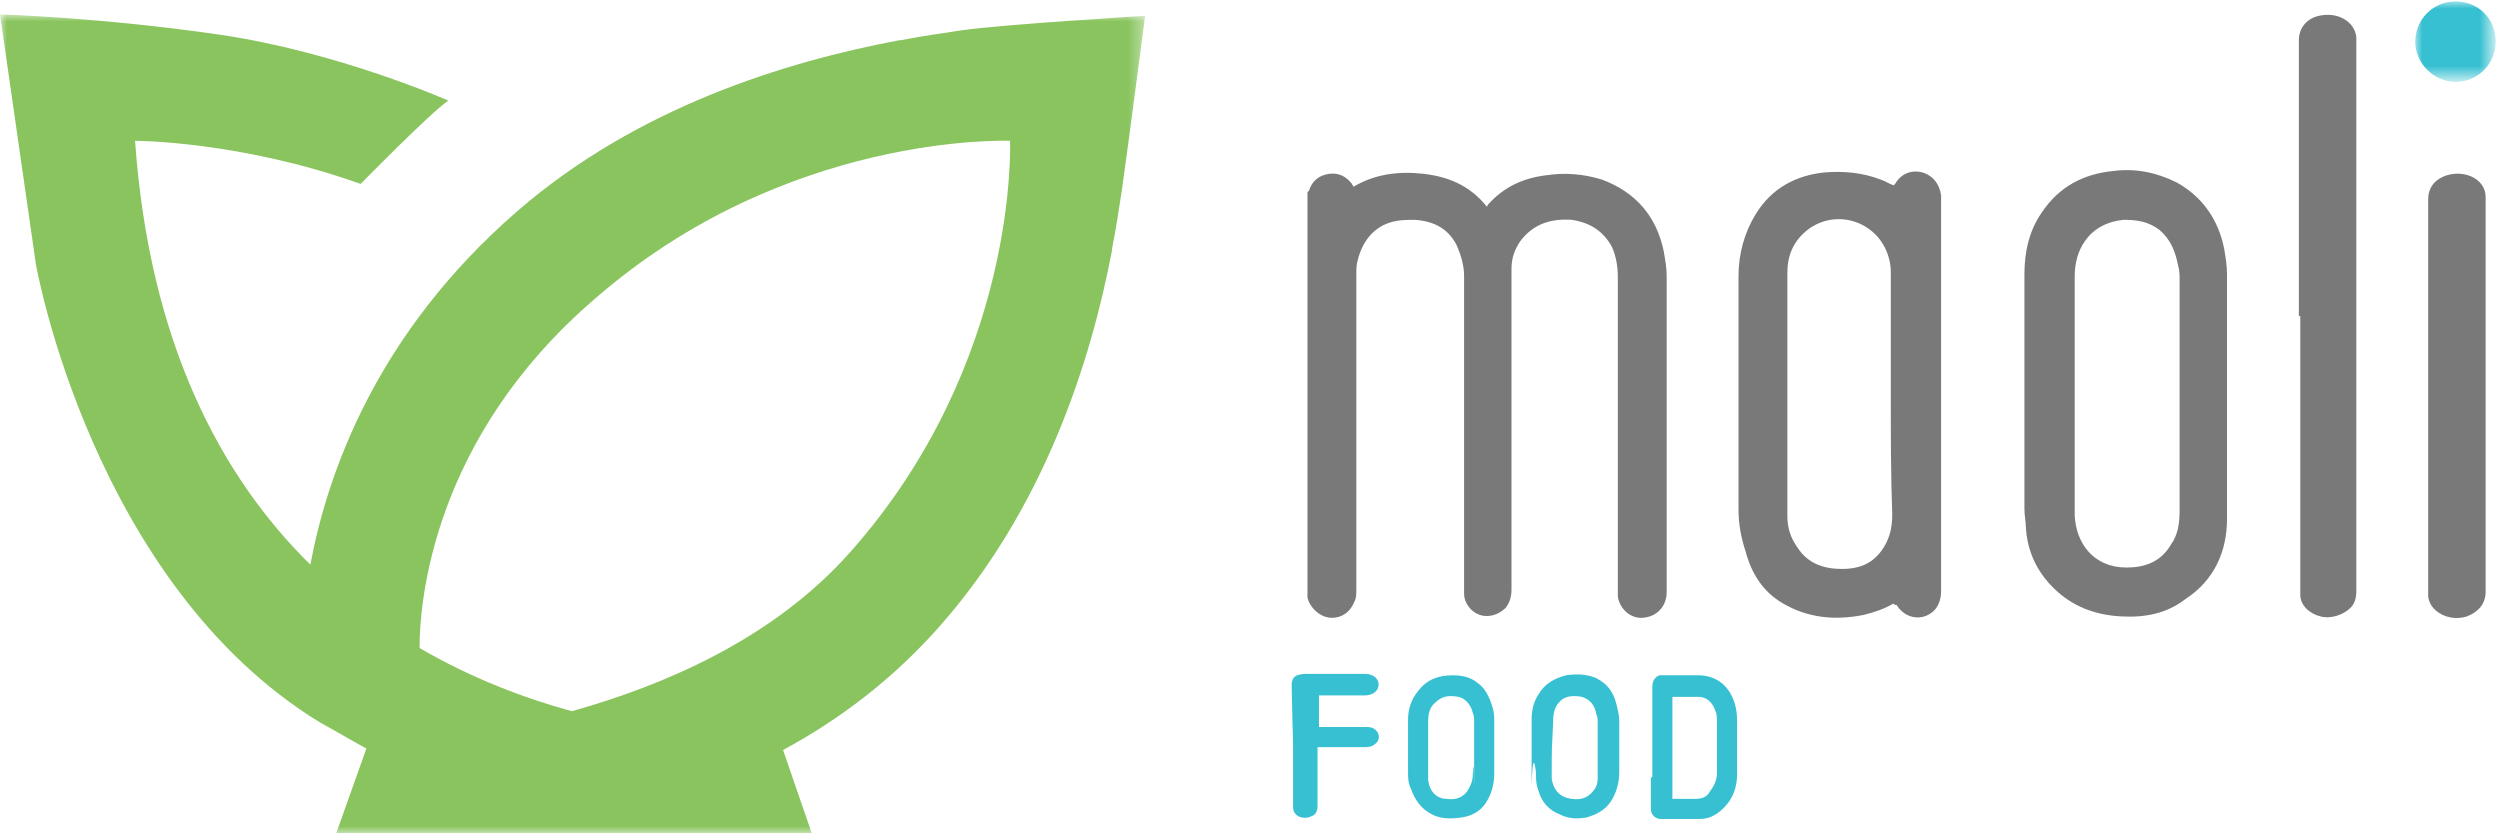
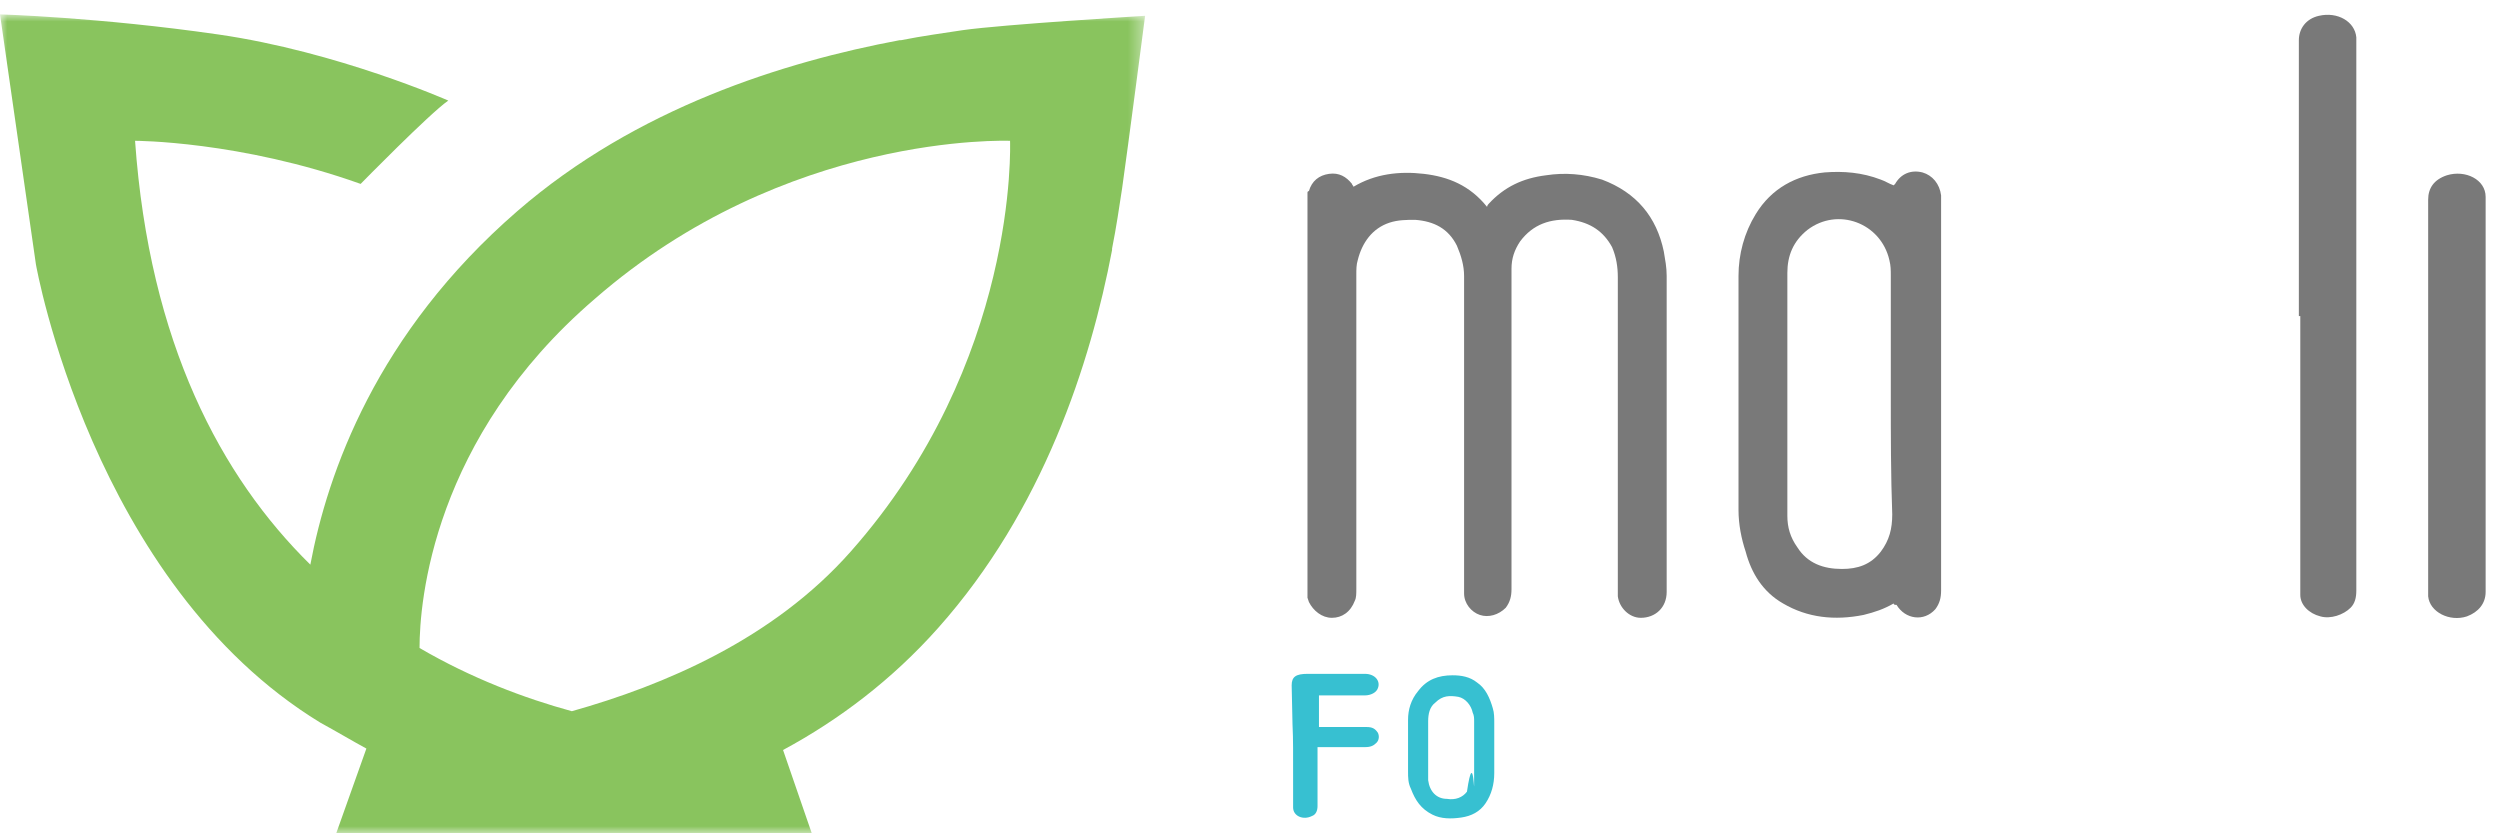
<svg xmlns="http://www.w3.org/2000/svg" version="1.1" id="Layer_1" x="0px" y="0px" viewBox="0 0 174 58" style="enable-background:new 0 0 174 58;" xml:space="preserve">
  <style type="text/css">
	.st0{fill:#797979;}
	.st1{filter:url(#Adobe_OpacityMaskFilter);}
	.st2{fill:#FFFFFF;}
	.st3{mask:url(#mask-2);fill:#37C0D1;}
	.st4{fill:#37C0D1;}
	.st5{filter:url(#Adobe_OpacityMaskFilter_1_);}
	.st6{mask:url(#mask-4);fill:#89C45E;}
</style>
  <title>Group 25</title>
  <desc>Created with Sketch.</desc>
  <g id="Page-1">
    <g id="Artboard" transform="translate(-1, 0)">
      <g id="Group-25" transform="translate(1, 0)">
        <path id="Fill-1" class="st0" d="M91,13.4c0,0,0-0.1,0.1-0.1c0.2-0.7,0.7-1.1,1.4-1.2c0.7-0.1,1.2,0.2,1.6,0.7     c0,0.1,0.1,0.1,0.1,0.2c1.5-0.9,3.2-1.1,4.9-0.9c1.7,0.2,3.2,0.8,4.4,2.3c0-0.1,0.1-0.2,0.1-0.2c1.1-1.2,2.4-1.8,4-2     c1.3-0.2,2.6-0.1,3.9,0.3c2.4,0.9,3.8,2.6,4.3,5c0.1,0.6,0.2,1.1,0.2,1.7c0,7.3,0,14.7,0,22c0,1.1-0.8,1.8-1.8,1.8     c-0.8,0-1.5-0.7-1.6-1.5c0-0.2,0-0.3,0-0.5c0-7.2,0-14.5,0-21.7c0-0.7-0.1-1.4-0.4-2.1c-0.6-1.1-1.5-1.7-2.8-1.9     c-1.5-0.1-2.7,0.3-3.6,1.5c-0.4,0.6-0.6,1.2-0.6,1.9c0,0.2,0,0.4,0,0.6c0,7.2,0,14.5,0,21.7c0,0.5-0.1,0.9-0.4,1.3     c-0.5,0.5-1.2,0.7-1.8,0.5c-0.6-0.2-1.1-0.8-1.1-1.5c0-0.1,0-0.2,0-0.3c0-7.3,0-14.6,0-21.8c0-0.7-0.2-1.4-0.5-2.1     c-0.6-1.2-1.6-1.7-2.9-1.8c-0.6,0-1.2,0-1.8,0.2c-1.2,0.4-1.9,1.4-2.2,2.6c-0.1,0.3-0.1,0.7-0.1,1c0,7.3,0,14.6,0,21.9     c0,0.3,0,0.6-0.1,0.8C94,42.6,93.4,43,92.7,43c-0.7,0-1.3-0.5-1.6-1.1L91,41.6V13.4z" />
        <path id="Fill-3" class="st0" d="M131.6,27.5c0-2.8,0-5.5,0-8.3c0-0.4,0-0.7-0.1-1.1c-0.6-2.6-3.6-3.7-5.7-2.1     c-1,0.8-1.4,1.8-1.4,3c0,5.6,0,11.3,0,16.9c0,0.8,0.2,1.5,0.7,2.2c0.7,1.1,1.8,1.5,3.1,1.5c1.1,0,2-0.3,2.7-1.2     c0.6-0.8,0.8-1.6,0.8-2.6C131.6,33.1,131.6,30.3,131.6,27.5 M131.8,42c-0.7,0.4-1.3,0.6-2.1,0.8c-2,0.4-3.9,0.2-5.6-0.8     c-1.4-0.8-2.2-2.1-2.6-3.6c-0.3-0.9-0.5-1.9-0.5-2.9c0-5.4,0-10.9,0-16.3c0-1.5,0.4-3,1.2-4.3c1.1-1.8,2.8-2.7,4.8-2.9     c1.3-0.1,2.6,0,3.9,0.5c0.3,0.1,0.6,0.3,0.9,0.4c0,0,0.1-0.1,0.1-0.1c0.4-0.7,1.1-1,1.9-0.8c0.7,0.2,1.2,0.8,1.3,1.6     c0,0.1,0,0.1,0,0.2c0,9.1,0,18.2,0,27.3c0,0.5-0.1,0.9-0.4,1.3c-0.8,0.9-2.1,0.7-2.7-0.3C131.9,42.1,131.8,42.1,131.8,42" />
-         <path id="Fill-5" class="st0" d="M151.7,27.6c0-2.7,0-5.4,0-8.1c0-0.3,0-0.7-0.1-1c-0.2-1-0.5-1.8-1.3-2.5     c-0.8-0.6-1.6-0.7-2.5-0.7c-1.1,0.1-2.1,0.6-2.7,1.5c-0.5,0.7-0.7,1.6-0.7,2.4c0,5.4,0,10.9,0,16.3c0,0.1,0,0.2,0,0.4     c0.1,1.9,1.3,3.6,3.6,3.6c1.3,0,2.4-0.4,3.1-1.6c0.5-0.7,0.6-1.5,0.6-2.4C151.7,33,151.7,30.3,151.7,27.6z M155,27.5     c0,2.9,0,5.8,0,8.6c0,2.3-0.9,4.3-2.9,5.6c-1.3,1-2.8,1.3-4.5,1.2c-1.8-0.1-3.4-0.7-4.7-2c-1.2-1.2-1.8-2.6-1.9-4.2     c0-0.4-0.1-0.8-0.1-1.3c0-5.4,0-10.8,0-16.3c0-1.5,0.3-3,1.2-4.3c1.2-1.8,2.9-2.7,5-2.9c1.5-0.2,3,0.1,4.4,0.8     c1.8,1,2.9,2.6,3.3,4.6c0.1,0.6,0.2,1.2,0.2,1.8C155,22,155,24.8,155,27.5L155,27.5z" />
        <path id="Fill-7" class="st0" d="M160,22c0-6.4,0-12.8,0-19.2c0-0.8,0.5-1.5,1.4-1.7c1.3-0.3,2.5,0.4,2.6,1.5c0,0.1,0,0.2,0,0.2     c0,12.8,0,25.5,0,38.3c0,0.5-0.1,0.9-0.4,1.2c-0.5,0.5-1.4,0.8-2.1,0.6c-0.8-0.2-1.4-0.8-1.4-1.5c0-0.1,0-0.2,0-0.3V22z" />
        <path id="Fill-9" class="st0" d="M173,27.5c0,4.6,0,9.1,0,13.7c0,0.8-0.5,1.4-1.3,1.7c-1.2,0.4-2.6-0.3-2.7-1.4     c0-0.1,0-0.2,0-0.3c0-9.1,0-18.2,0-27.3c0-0.8,0.4-1.4,1.3-1.7c1.3-0.4,2.7,0.3,2.7,1.5c0,1.4,0,2.9,0,4.3     C173,21.1,173,24.3,173,27.5" />
        <g id="Group-13" transform="translate(168, 0)">
          <g id="Clip-12">
				</g>
          <defs>
            <filter id="Adobe_OpacityMaskFilter" filterUnits="userSpaceOnUse" x="0.1" y="0.1" width="5.6" height="5.6">
              <feColorMatrix type="matrix" values="1 0 0 0 0  0 1 0 0 0  0 0 1 0 0  0 0 0 1 0" />
            </filter>
          </defs>
          <mask maskUnits="userSpaceOnUse" x="0.1" y="0.1" width="5.6" height="5.6" id="mask-2">
            <g class="st1">
              <polygon id="path-1" class="st2" points="0.1,0.1 5.7,0.1 5.7,5.7 0.1,5.7       " />
            </g>
          </mask>
-           <path id="Fill-11" class="st3" d="M5.7,2.9c0,1.5-1.2,2.8-2.8,2.8c-1.5,0-2.8-1.3-2.8-2.8c0-1.5,1.2-2.8,2.8-2.8      C4.5,0.1,5.7,1.3,5.7,2.9" />
        </g>
-         <path id="Fill-14" class="st4" d="M116.4,55.6C116.5,55.6,116.5,55.6,116.4,55.6c0.6,0,1.1,0,1.6,0c0.4,0,0.8-0.1,1-0.5     c0.3-0.4,0.5-0.8,0.5-1.3c0-4.4,0,0.8,0-3.6c0-0.2,0-0.5-0.1-0.7c-0.2-0.6-0.6-1-1.2-1c-0.5,0-1.1,0-1.6,0c-0.1,0-0.1,0-0.2,0     V55.6z M115,54.1c0-3,0-3.3,0-6.3c0-0.4,0.2-0.7,0.5-0.8c0,0,0.1,0,0.1,0c0.9,0,1.7,0,2.6,0c1.4,0,2.3,0.9,2.6,2.2     c0.1,0.4,0.1,0.8,0.1,1.2c0,4.4,0-0.9,0,3.5c0,0.9-0.3,1.7-0.9,2.3c-0.5,0.5-1,0.8-1.7,0.8c-0.9,0-1.8,0-2.7,0     c-0.4,0-0.7-0.3-0.7-0.7c0-0.1,0-0.1,0-0.2V54.1z" />
-         <path id="Fill-16" class="st4" d="M102.6,54.1c0-2.2,0-1.7,0-3.9c0-0.2,0-0.4-0.1-0.6c-0.1-0.5-0.5-1-1-1.1     c-0.6-0.1-1.1-0.1-1.6,0.4c-0.4,0.3-0.5,0.8-0.5,1.3c0,4.5,0-0.7,0,3.7c0,0.1,0,0.2,0,0.4c0.1,0.8,0.6,1.3,1.3,1.3     c0.6,0.1,1.1-0.1,1.4-0.5c0.2-0.3,0.4-0.7,0.4-1.1C102.6,51.7,102.6,56.3,102.6,54.1 M98,54c0-2.2,0-1.7,0-3.9     c0-0.7,0.2-1.4,0.7-2c0.6-0.8,1.4-1.1,2.4-1.1c0.6,0,1.2,0.1,1.7,0.5c0.6,0.4,0.9,1.1,1.1,1.8c0.1,0.3,0.1,0.7,0.1,1     c0,4.4,0-0.9,0,3.5c0,0.8-0.2,1.5-0.6,2.1c-0.4,0.6-1,0.9-1.7,1c-0.7,0.1-1.4,0.1-2-0.2c-0.8-0.4-1.2-1-1.5-1.8     C98,54.5,98,54.1,98,53.7C98,51.5,98,56.2,98,54" />
-         <path id="Fill-18" class="st4" d="M108,54c0,2.2,0-2.5,0-0.2c0,0.1,0,0.3,0,0.4c0.1,0.7,0.5,1.3,1.4,1.4c0.7,0.1,1.2-0.1,1.6-0.7     c0.2-0.3,0.2-0.6,0.2-0.9c0-4.4,0,0.8,0-3.7c0-0.2,0-0.4-0.1-0.6c-0.1-0.6-0.4-1-1-1.2c-0.6-0.1-1.2-0.1-1.6,0.4     c-0.3,0.3-0.4,0.8-0.4,1.3C108,52.4,108,51.8,108,54 M106.6,54v-3.9c0-0.6,0.1-1.2,0.5-1.8c0.4-0.7,1.1-1.1,1.9-1.3     c0.7-0.1,1.4-0.1,2.1,0.2c0.8,0.4,1.2,1,1.4,1.8c0.1,0.4,0.2,0.8,0.2,1.2c0,4.4,0-0.9,0,3.5c0,0.8-0.2,1.5-0.6,2.1     c-0.4,0.6-1,0.9-1.7,1.1c-0.6,0.1-1.2,0.1-1.8-0.2c-0.8-0.3-1.3-0.9-1.5-1.6c-0.2-0.5-0.2-0.9-0.2-1.4     C106.6,51.5,106.6,56.2,106.6,54" />
+         <path id="Fill-16" class="st4" d="M102.6,54.1c0-2.2,0-1.7,0-3.9c0-0.2,0-0.4-0.1-0.6c-0.1-0.5-0.5-1-1-1.1     c-0.6-0.1-1.1-0.1-1.6,0.4c-0.4,0.3-0.5,0.8-0.5,1.3c0,4.5,0-0.7,0,3.7c0,0.1,0,0.2,0,0.4c0.1,0.8,0.6,1.3,1.3,1.3     c0.6,0.1,1.1-0.1,1.4-0.5C102.6,51.7,102.6,56.3,102.6,54.1 M98,54c0-2.2,0-1.7,0-3.9     c0-0.7,0.2-1.4,0.7-2c0.6-0.8,1.4-1.1,2.4-1.1c0.6,0,1.2,0.1,1.7,0.5c0.6,0.4,0.9,1.1,1.1,1.8c0.1,0.3,0.1,0.7,0.1,1     c0,4.4,0-0.9,0,3.5c0,0.8-0.2,1.5-0.6,2.1c-0.4,0.6-1,0.9-1.7,1c-0.7,0.1-1.4,0.1-2-0.2c-0.8-0.4-1.2-1-1.5-1.8     C98,54.5,98,54.1,98,53.7C98,51.5,98,56.2,98,54" />
        <path id="Fill-20" class="st4" d="M91.8,48.4v2.2H92c1,0,2.1,0,3.1,0c0.4,0,0.6,0.1,0.8,0.4c0.1,0.2,0.1,0.5-0.1,0.7     c-0.2,0.2-0.4,0.3-0.8,0.3c-1,0-2,0-3,0h-0.3v0.2c0,3.6,0,0.3,0,3.9c0,0.3-0.1,0.6-0.4,0.7c-0.6,0.3-1.3,0-1.3-0.6     c0-0.5,0-1,0-1.5c0-5.5,0-1.4-0.1-7c0-0.6,0.3-0.8,1.1-0.8c1.3,0,2.7,0,4,0c0.7,0,1.1,0.5,0.9,1c-0.1,0.3-0.5,0.5-0.9,0.5     c-1,0-2,0-3,0H91.8z" />
        <g id="Group-24" transform="translate(0, 1)">
          <g id="Clip-23">
				</g>
          <defs>
            <filter id="Adobe_OpacityMaskFilter_1_" filterUnits="userSpaceOnUse" x="0" y="0" width="79.8" height="57">
              <feColorMatrix type="matrix" values="1 0 0 0 0  0 1 0 0 0  0 0 1 0 0  0 0 0 1 0" />
            </filter>
          </defs>
          <mask maskUnits="userSpaceOnUse" x="0" y="0" width="79.8" height="57" id="mask-4">
            <g class="st5">
              <polygon id="path-3" class="st2" points="0,0 79.8,0 79.8,57 0,57       " />
            </g>
          </mask>
          <path id="Fill-22" class="st6" d="M59.2,37.4c-5.4,6.1-13,9.3-19.4,11.1c-3.3-0.9-7-2.3-10.6-4.4c0-3.2,0.9-14.6,12.2-24.3      C54.7,8.2,70.1,8.8,70.3,8.8C70.3,9,70.9,24.2,59.2,37.4 M67,1.1c-1.3,0.2-2.8,0.4-4.3,0.7c-0.1,0-0.1,0-0.1,0l0,0      c-8,1.5-18.3,4.7-26.6,11.9c-9.8,8.5-13.2,18.2-14.4,24.6C15.4,32.2,10.4,22.9,9.4,8.8c0,0,7.3,0,15.7,3c0,0,4.8-4.9,6.1-5.8      c0,0-7.7-3.4-16-4.6C6.9,0.2,0,0,0,0l2.5,17.4c0,0,3.9,22.2,19.8,31.9c1.1,0.6,2.1,1.2,3.2,1.8L23.4,57h33.1l-2-5.8      c3.9-2.1,7.6-4.9,10.8-8.5c7.3-8.2,10.6-18.4,12.1-26.3l0,0c0,0,0,0,0-0.1c0.3-1.5,0.5-2.9,0.7-4.2c0.4-2.8,1.6-12,1.6-12      S69.8,0.7,67,1.1" />
        </g>
      </g>
    </g>
  </g>
</svg>